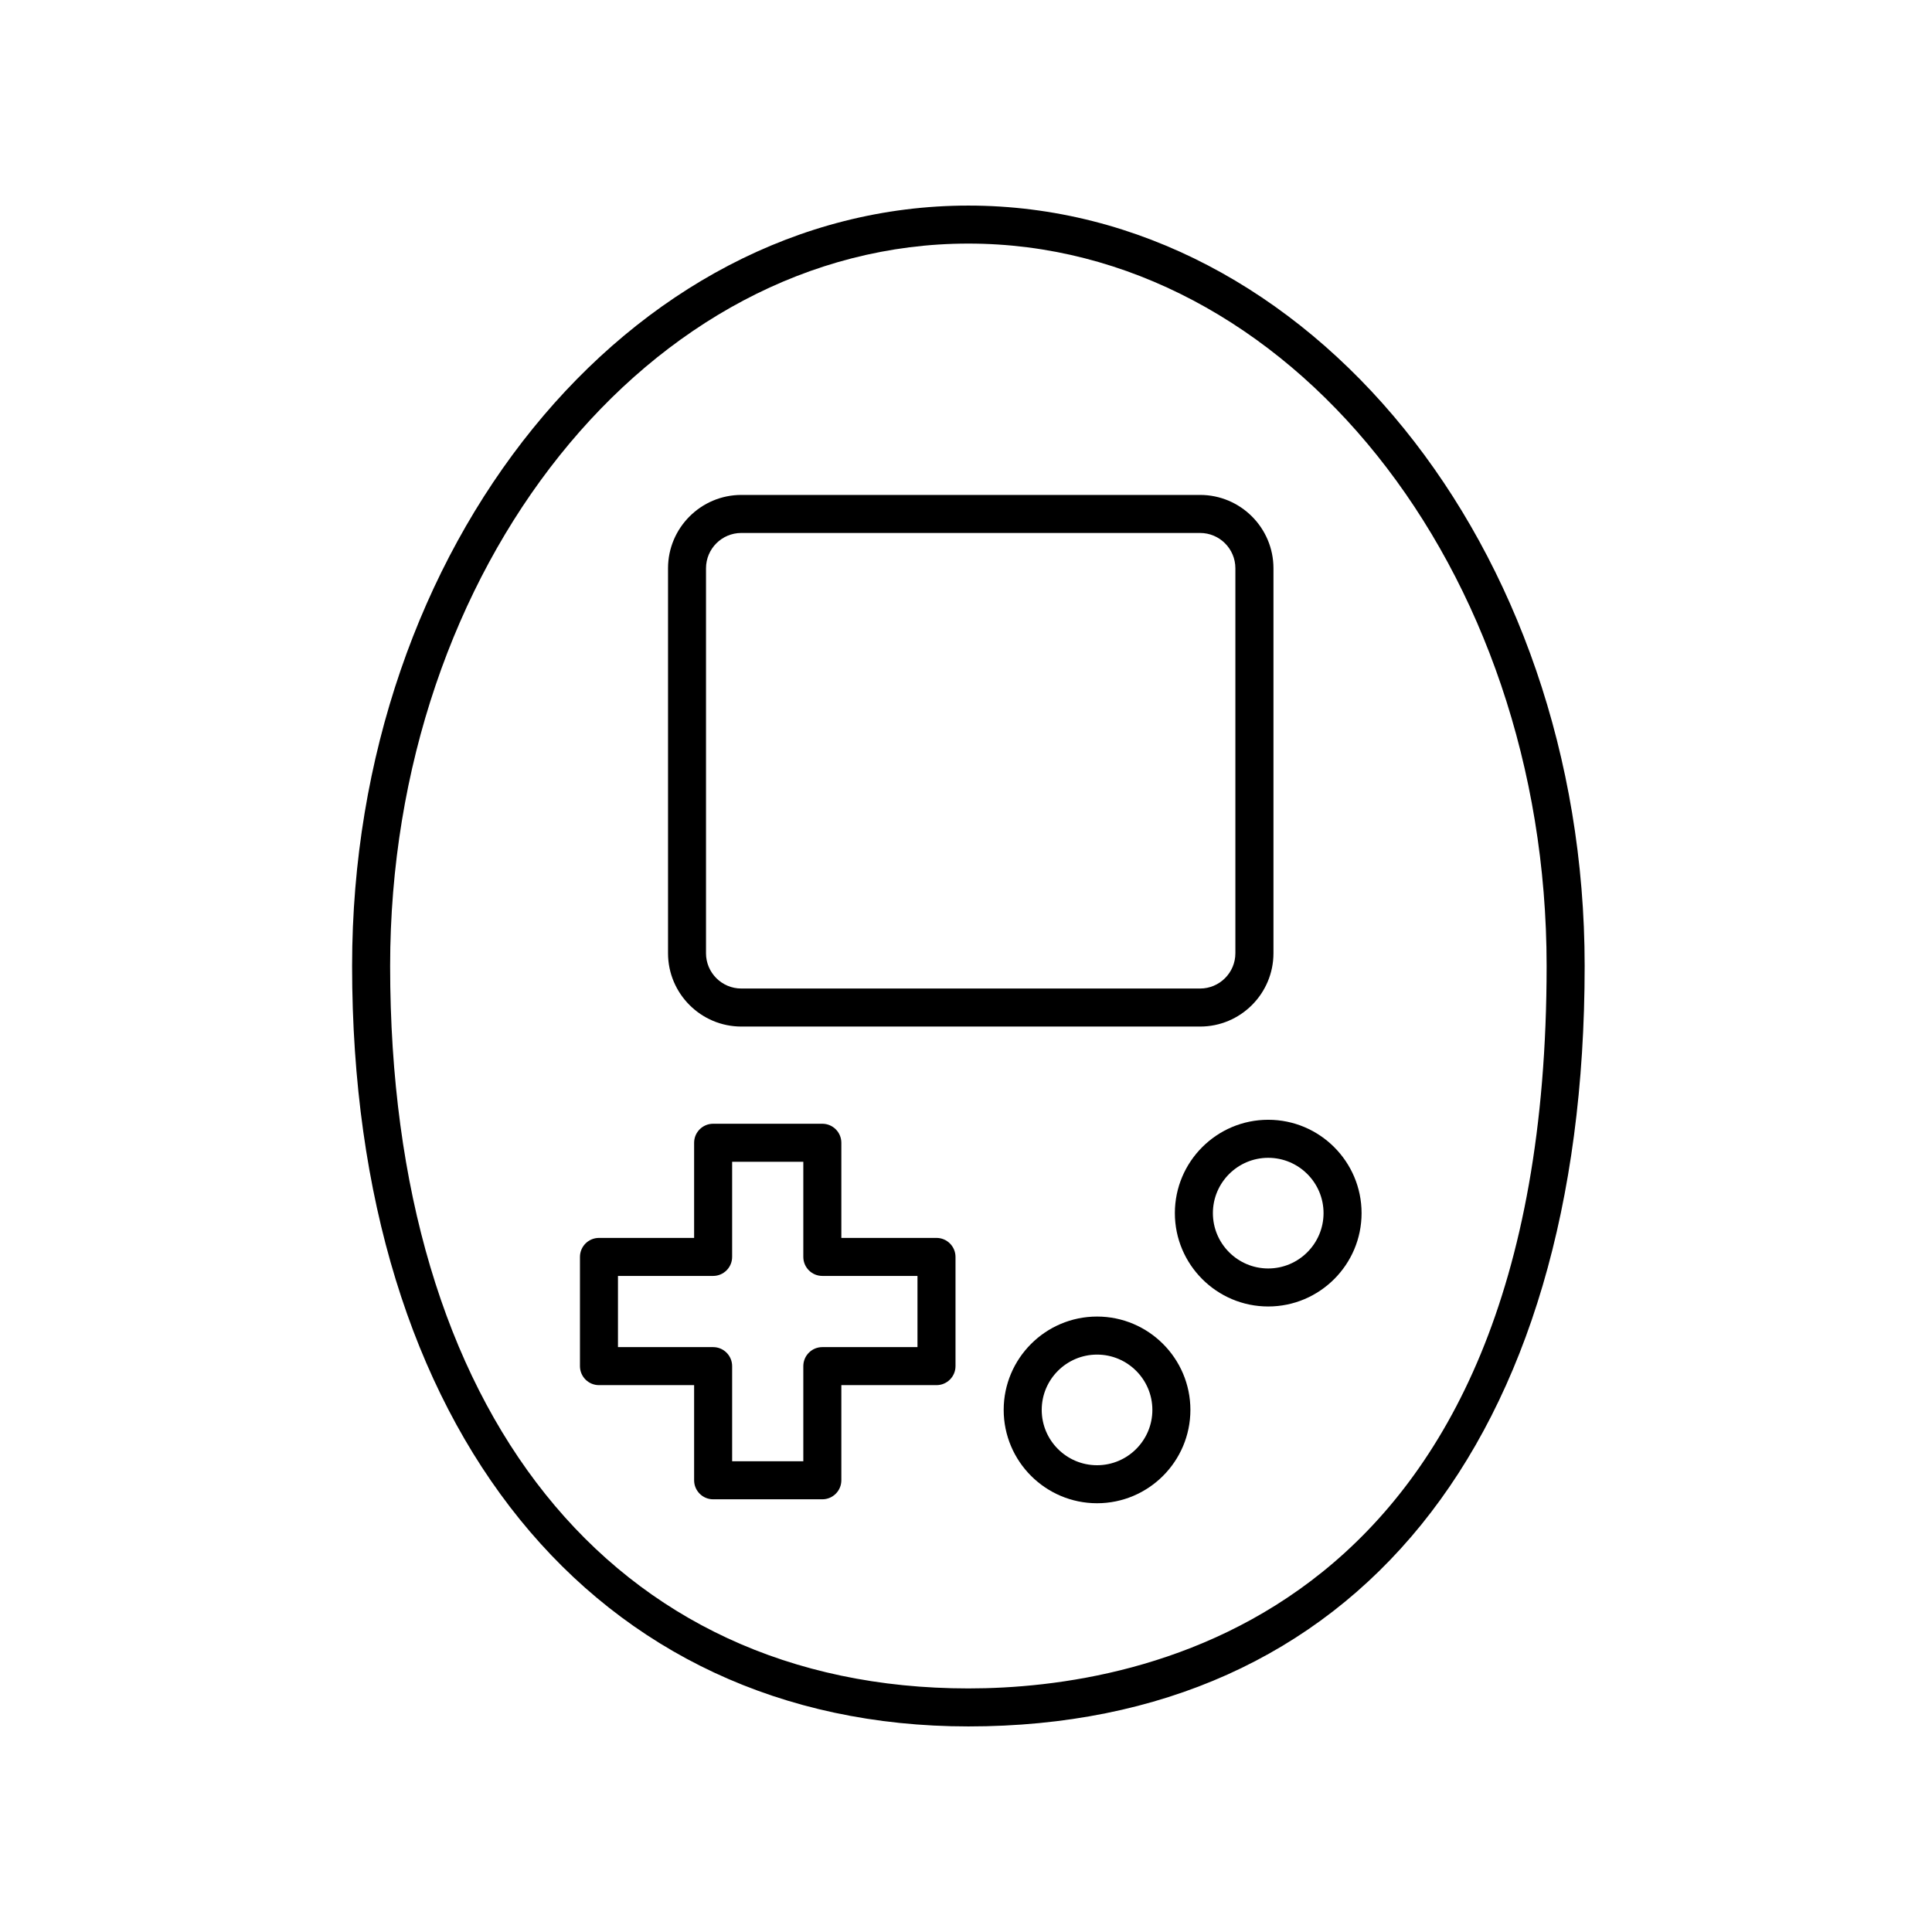
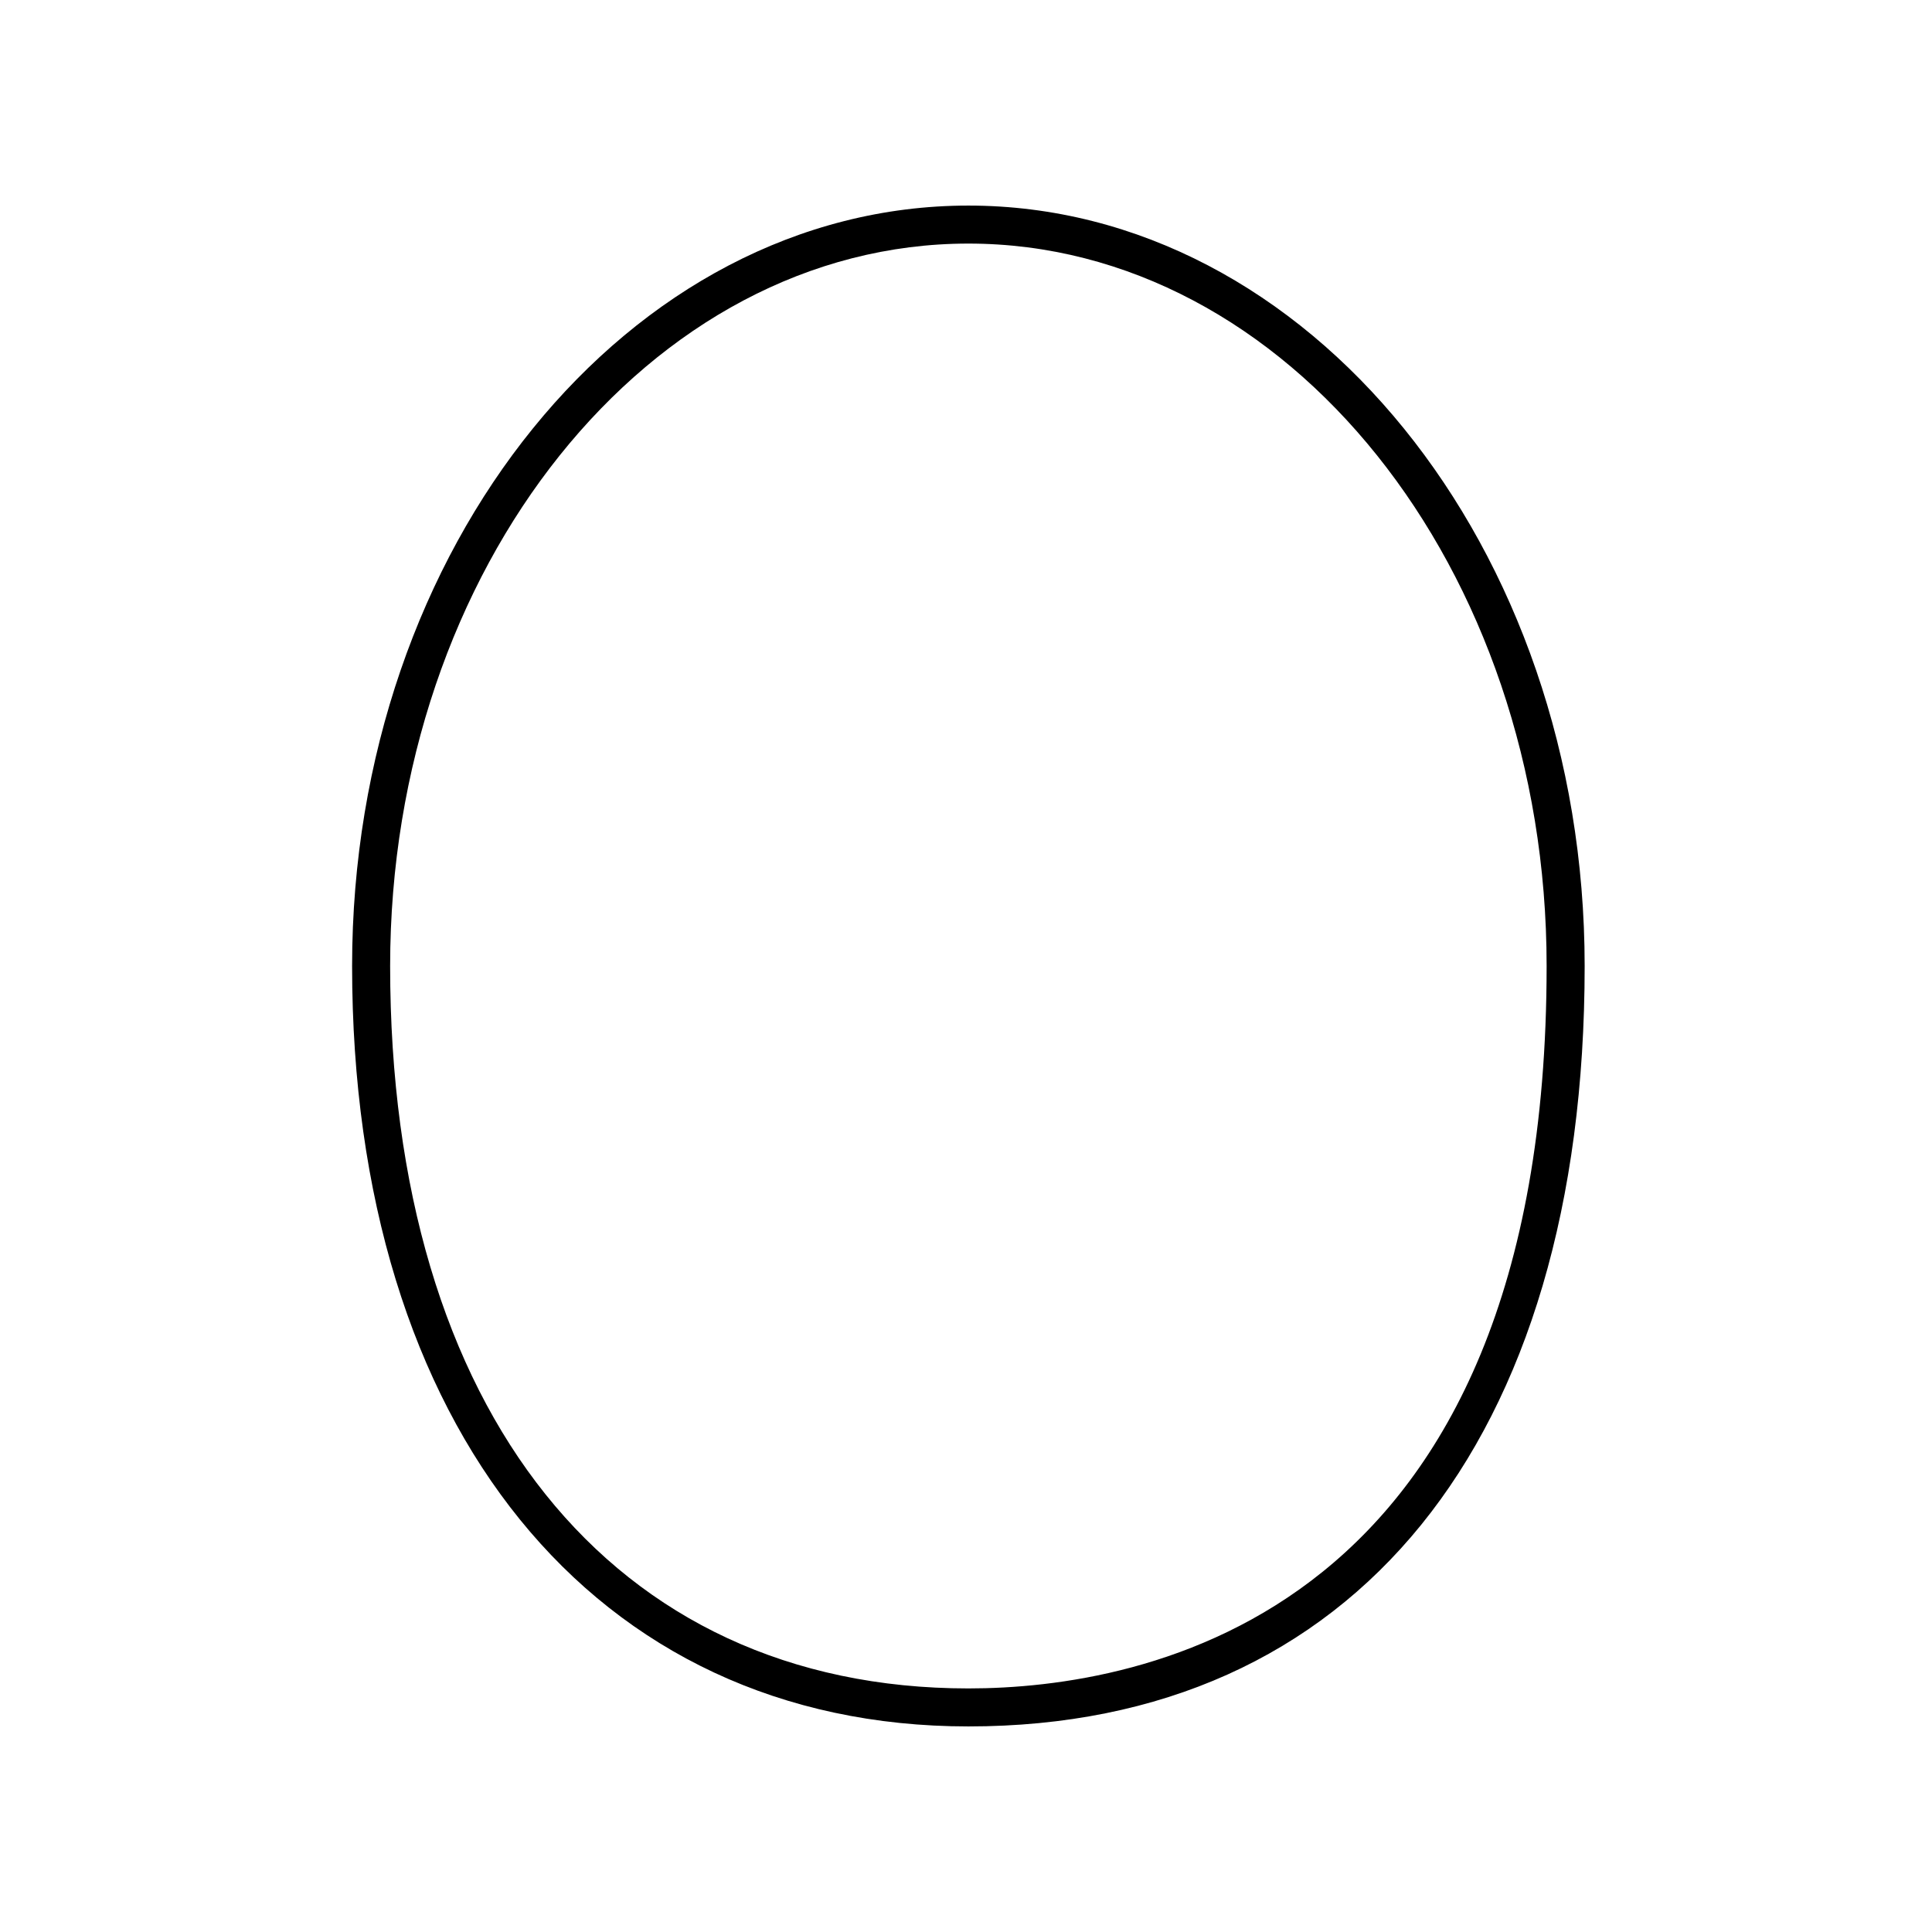
<svg xmlns="http://www.w3.org/2000/svg" fill="#000000" width="800px" height="800px" version="1.1" viewBox="144 144 512 512">
  <g>
-     <path d="m392.18 472.06h-25.215v-25.215c0-2.781-2.258-5.039-5.039-5.039h-28.938c-2.781 0-5.039 2.258-5.039 5.039v25.215h-25.215c-2.781 0-5.039 2.258-5.039 5.039v28.938c0 2.781 2.258 5.039 5.039 5.039h25.215v25.215c0 2.781 2.258 5.039 5.039 5.039h28.938c2.781 0 5.039-2.258 5.039-5.039v-25.215h25.215c2.781 0 5.039-2.258 5.039-5.039v-28.938c0-2.781-2.258-5.039-5.039-5.039zm-5.039 28.938h-25.215c-2.781 0-5.039 2.258-5.039 5.039v25.215h-18.863v-25.215c0-2.781-2.258-5.039-5.039-5.039h-25.215v-18.863h25.215c2.781 0 5.039-2.258 5.039-5.039v-25.215h18.863v25.215c0 2.781 2.258 5.039 5.039 5.039h25.215z" />
    <path d="m400.63 198.48c-90.055 0-163.32 90.402-163.32 201.52 0 122.42 64.105 201.52 163.32 201.52 102.26 0 163.32-75.336 163.32-201.52 0-111.12-73.266-201.52-163.32-201.52zm0 392.97c-94.523 0-153.24-73.359-153.24-191.45 0-105.56 68.746-191.45 153.24-191.45 84.5 0 153.24 85.883 153.24 191.45 0 172.79-107.16 191.45-153.24 191.45z" />
-     <path d="m481.48 396.61v-102.01c0-10.715-8.723-19.438-19.438-19.438h-121.57c-10.715 0-19.438 8.723-19.438 19.438v102.01c0 10.715 8.723 19.438 19.438 19.438h121.57c10.719 0.004 19.438-8.719 19.438-19.438zm-150.38 0v-102.01c0-5.164 4.195-9.359 9.359-9.359h121.57c5.164 0 9.359 4.195 9.359 9.359v102.01c0 5.164-4.195 9.359-9.359 9.359h-121.57c-5.164 0.004-9.363-4.195-9.363-9.359z" />
-     <path d="m434.73 492.9c-13.645 0-24.742 11.098-24.742 24.738 0 13.637 11.098 24.738 24.742 24.738s24.738-11.098 24.738-24.738-11.098-24.738-24.738-24.738zm0 39.402c-8.086 0-14.664-6.578-14.664-14.66s6.578-14.66 14.664-14.66c8.082 0 14.66 6.578 14.66 14.66 0.004 8.078-6.578 14.66-14.66 14.66z" />
-     <path d="m480.09 440.75c-13.645 0-24.738 11.098-24.738 24.738 0 13.637 11.098 24.742 24.738 24.742 13.637 0 24.742-11.098 24.742-24.742-0.004-13.645-11.105-24.738-24.742-24.738zm0 39.406c-8.082 0-14.66-6.578-14.66-14.664 0-8.082 6.578-14.66 14.66-14.66 8.086 0 14.664 6.578 14.664 14.66-0.004 8.082-6.586 14.664-14.664 14.664z" />
  </g>
</svg>